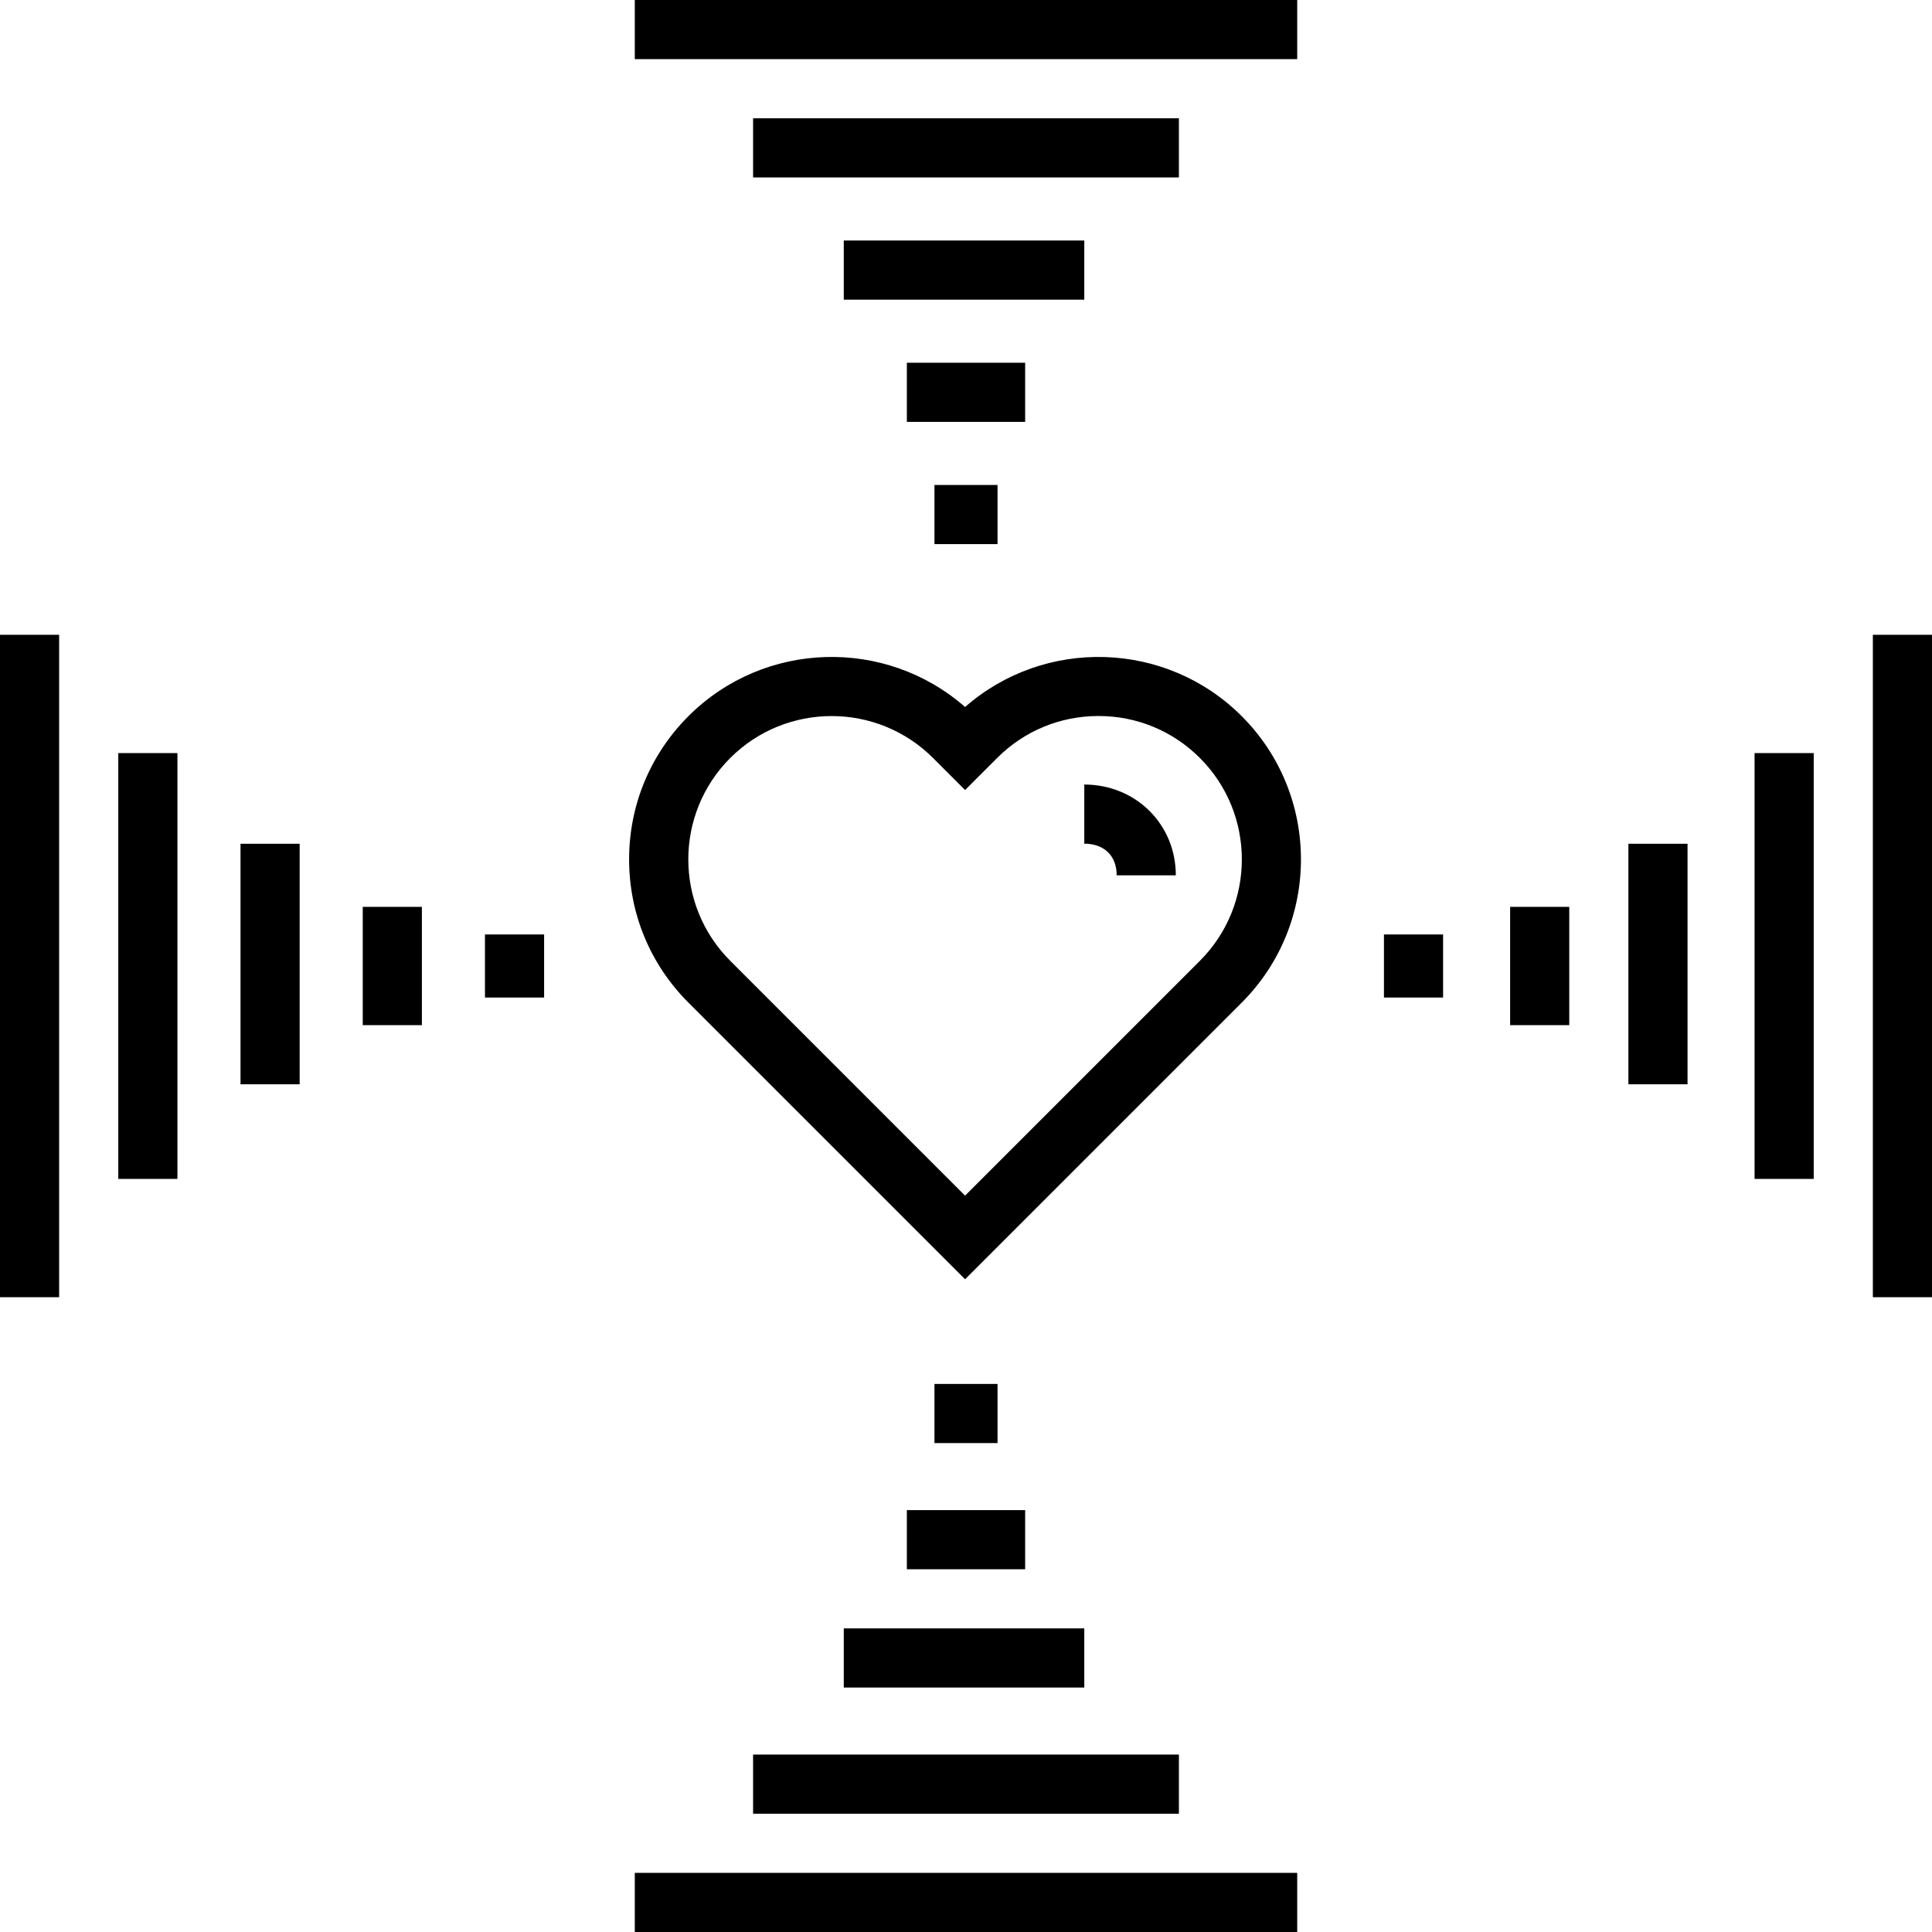
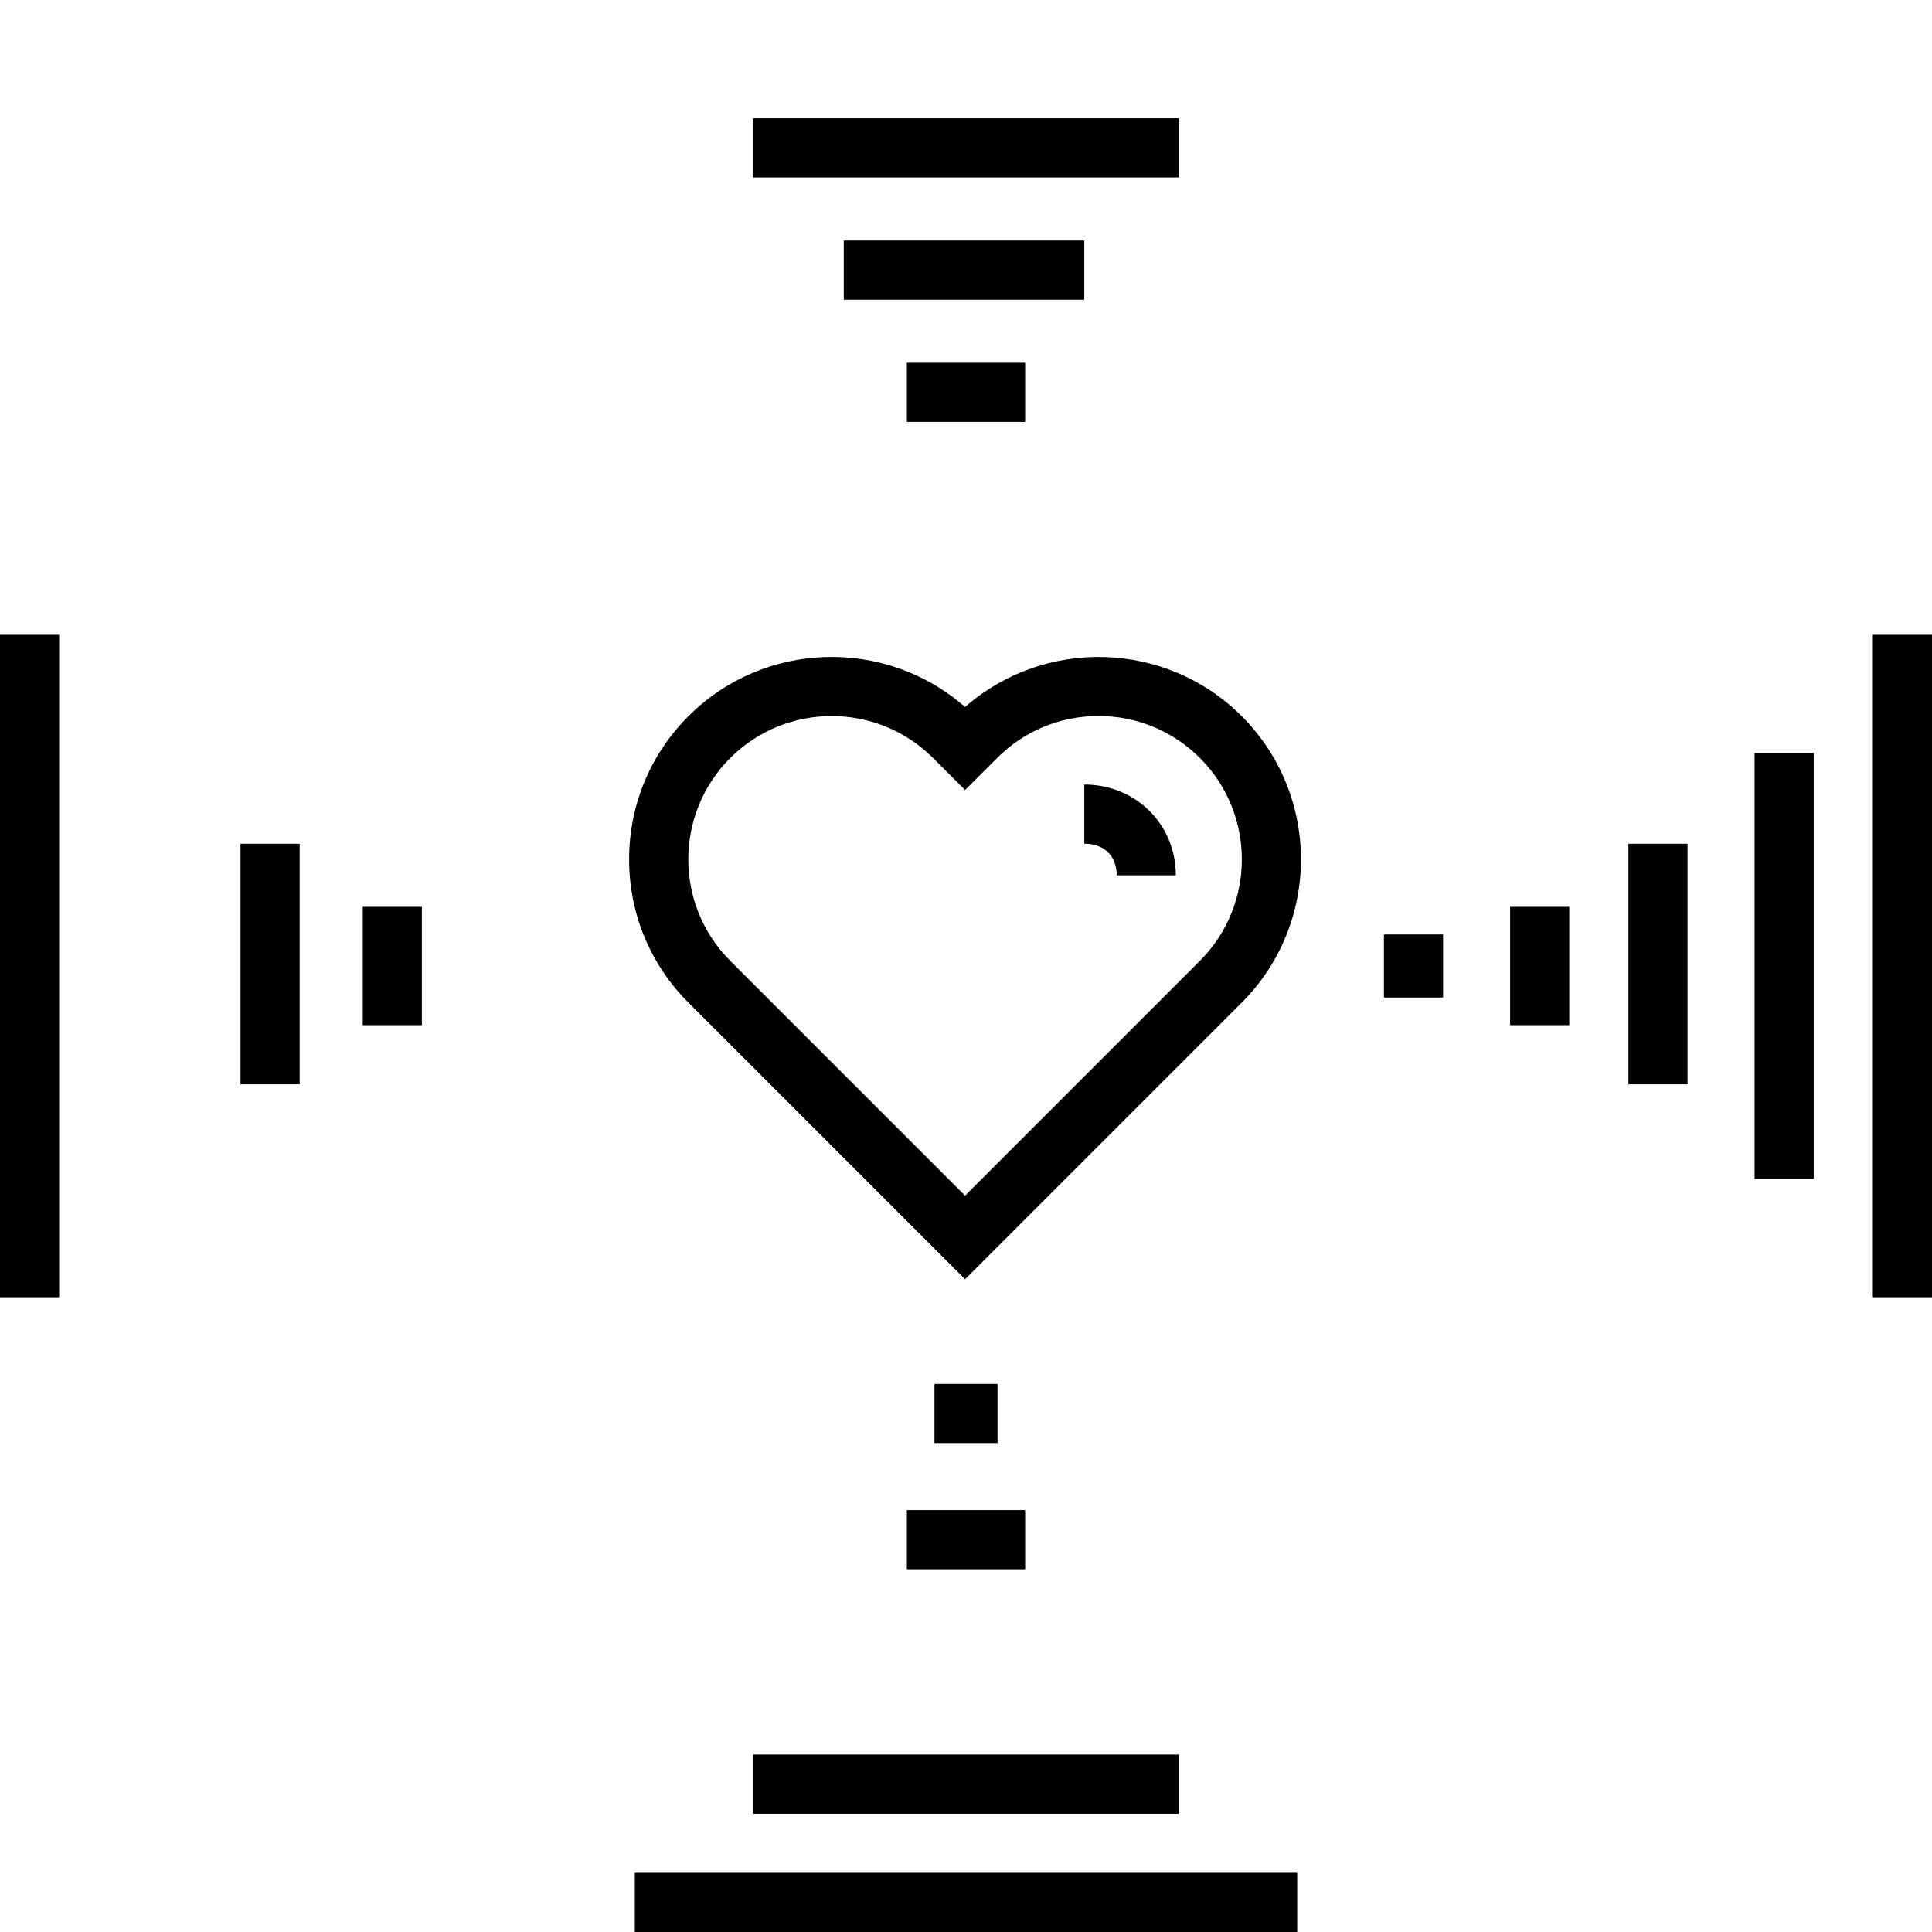
<svg xmlns="http://www.w3.org/2000/svg" fill="#000000" version="1.1" id="Layer_1" viewBox="0 0 512 512" xml:space="preserve">
  <g>
    <g>
      <g>
        <path d="M255.755,187.364c-21.058-18.463-53.229-17.655-73.316,2.429c-10.138,10.139-15.721,23.618-15.722,37.955     c0,14.338,5.584,27.817,15.722,37.956l73.316,73.315l73.317-73.316c20.927-20.928,20.927-54.982,0-75.91     C308.987,169.71,276.814,168.9,255.755,187.364z M317.989,254.622l-62.234,62.234l-62.233-62.234     c-14.819-14.818-14.819-38.927,0-53.744c7.408-7.409,17.141-11.114,26.873-11.114s19.464,3.704,26.873,11.114l8.487,8.486     l8.49-8.486c7.177-7.178,16.721-11.131,26.873-11.131s19.695,3.953,26.873,11.131     C332.806,215.694,332.806,239.804,317.989,254.622z" />
        <rect x="366.759" y="247.641" width="15.674" height="16.718" />
        <rect x="400.196" y="240.327" width="15.673" height="31.347" />
        <rect x="431.543" y="223.608" width="15.673" height="63.739" />
        <rect x="464.98" y="199.575" width="15.673" height="112.849" />
        <rect x="496.327" y="168.229" width="15.673" height="175.543" />
-         <rect x="128.522" y="247.641" width="15.673" height="16.718" />
        <rect x="96.131" y="240.327" width="15.673" height="31.347" />
        <rect x="63.739" y="223.608" width="15.673" height="63.739" />
-         <rect x="31.347" y="199.575" width="15.674" height="112.849" />
        <rect x="0" y="168.229" width="15.673" height="175.543" />
        <rect x="247.641" y="366.759" width="16.718" height="15.674" />
        <rect x="240.327" y="400.196" width="31.347" height="15.673" />
-         <rect x="223.608" y="431.543" width="63.739" height="15.673" />
        <rect x="199.575" y="464.98" width="112.849" height="15.673" />
        <rect x="168.229" y="496.327" width="175.543" height="15.673" />
-         <rect x="247.641" y="128.522" width="16.718" height="15.673" />
        <rect x="240.327" y="96.131" width="31.347" height="15.673" />
        <rect x="223.608" y="63.739" width="63.739" height="15.673" />
        <rect x="199.575" y="31.347" width="112.849" height="15.674" />
-         <rect x="168.229" y="0" width="175.543" height="15.673" />
        <path d="M287.347,207.911v15.674c5.224,0,8.583,3.159,8.583,8.383h15.673C311.603,218.384,300.931,207.911,287.347,207.911z" />
      </g>
    </g>
  </g>
</svg>